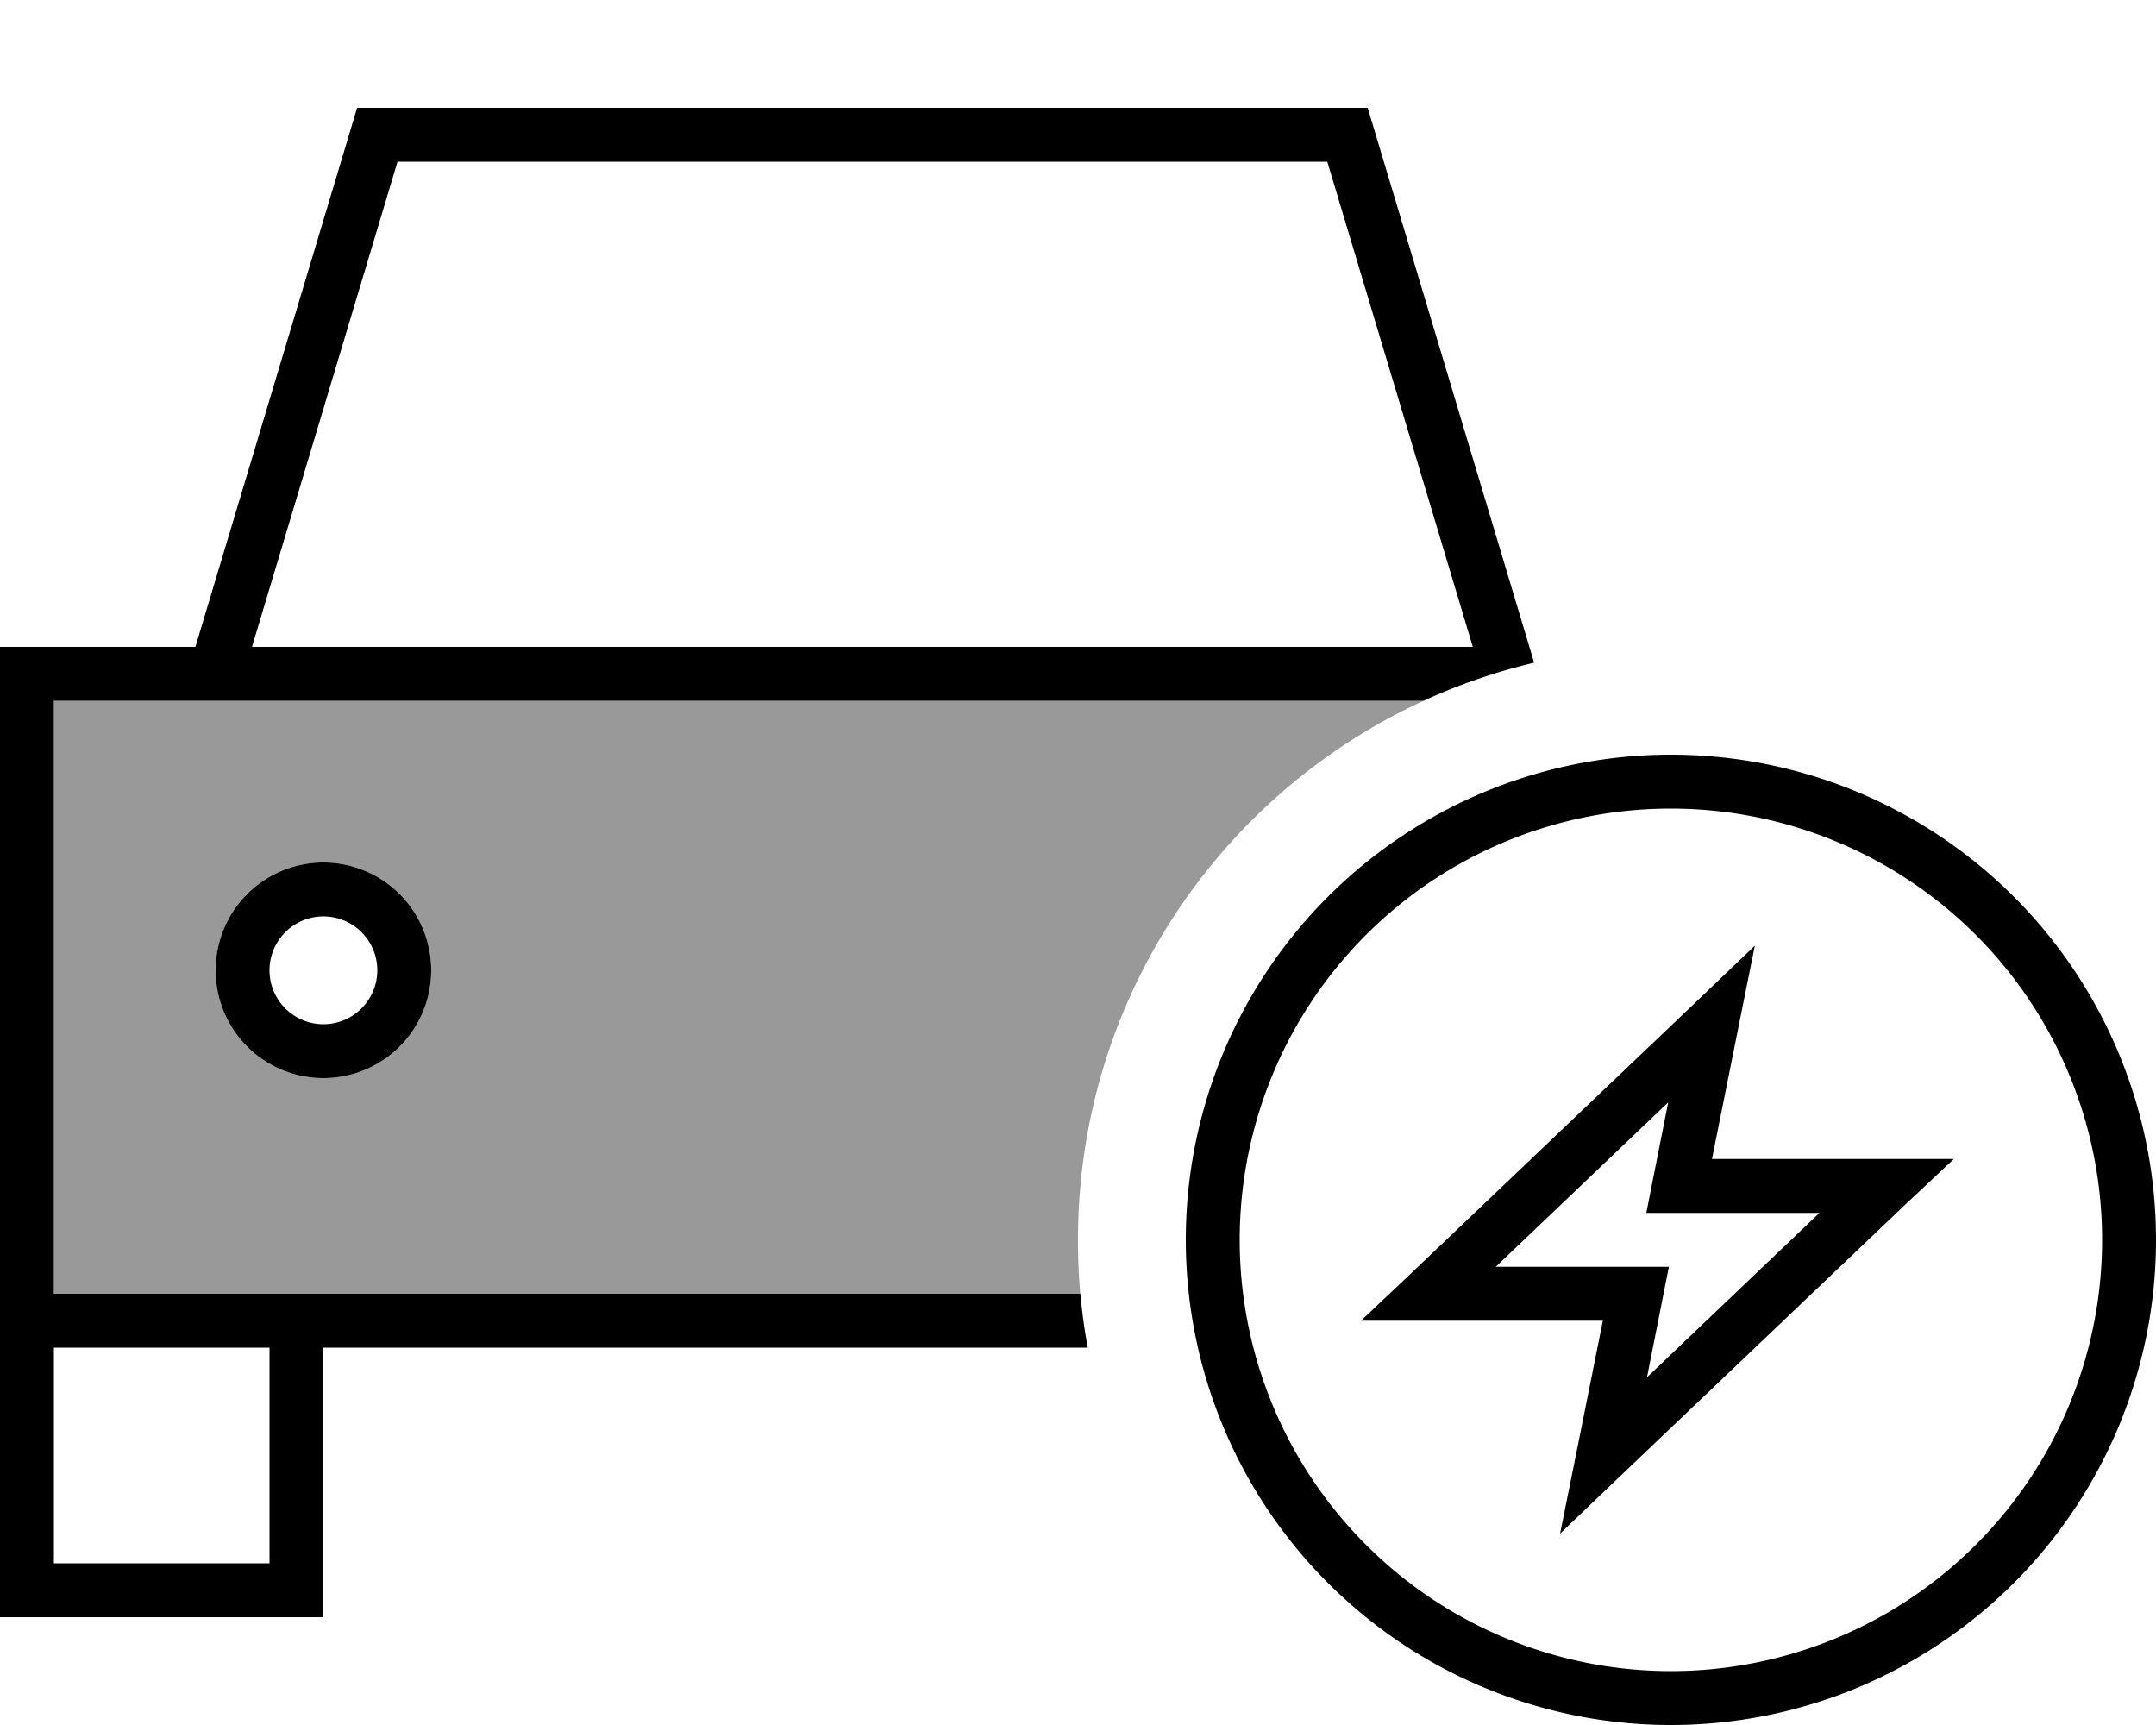
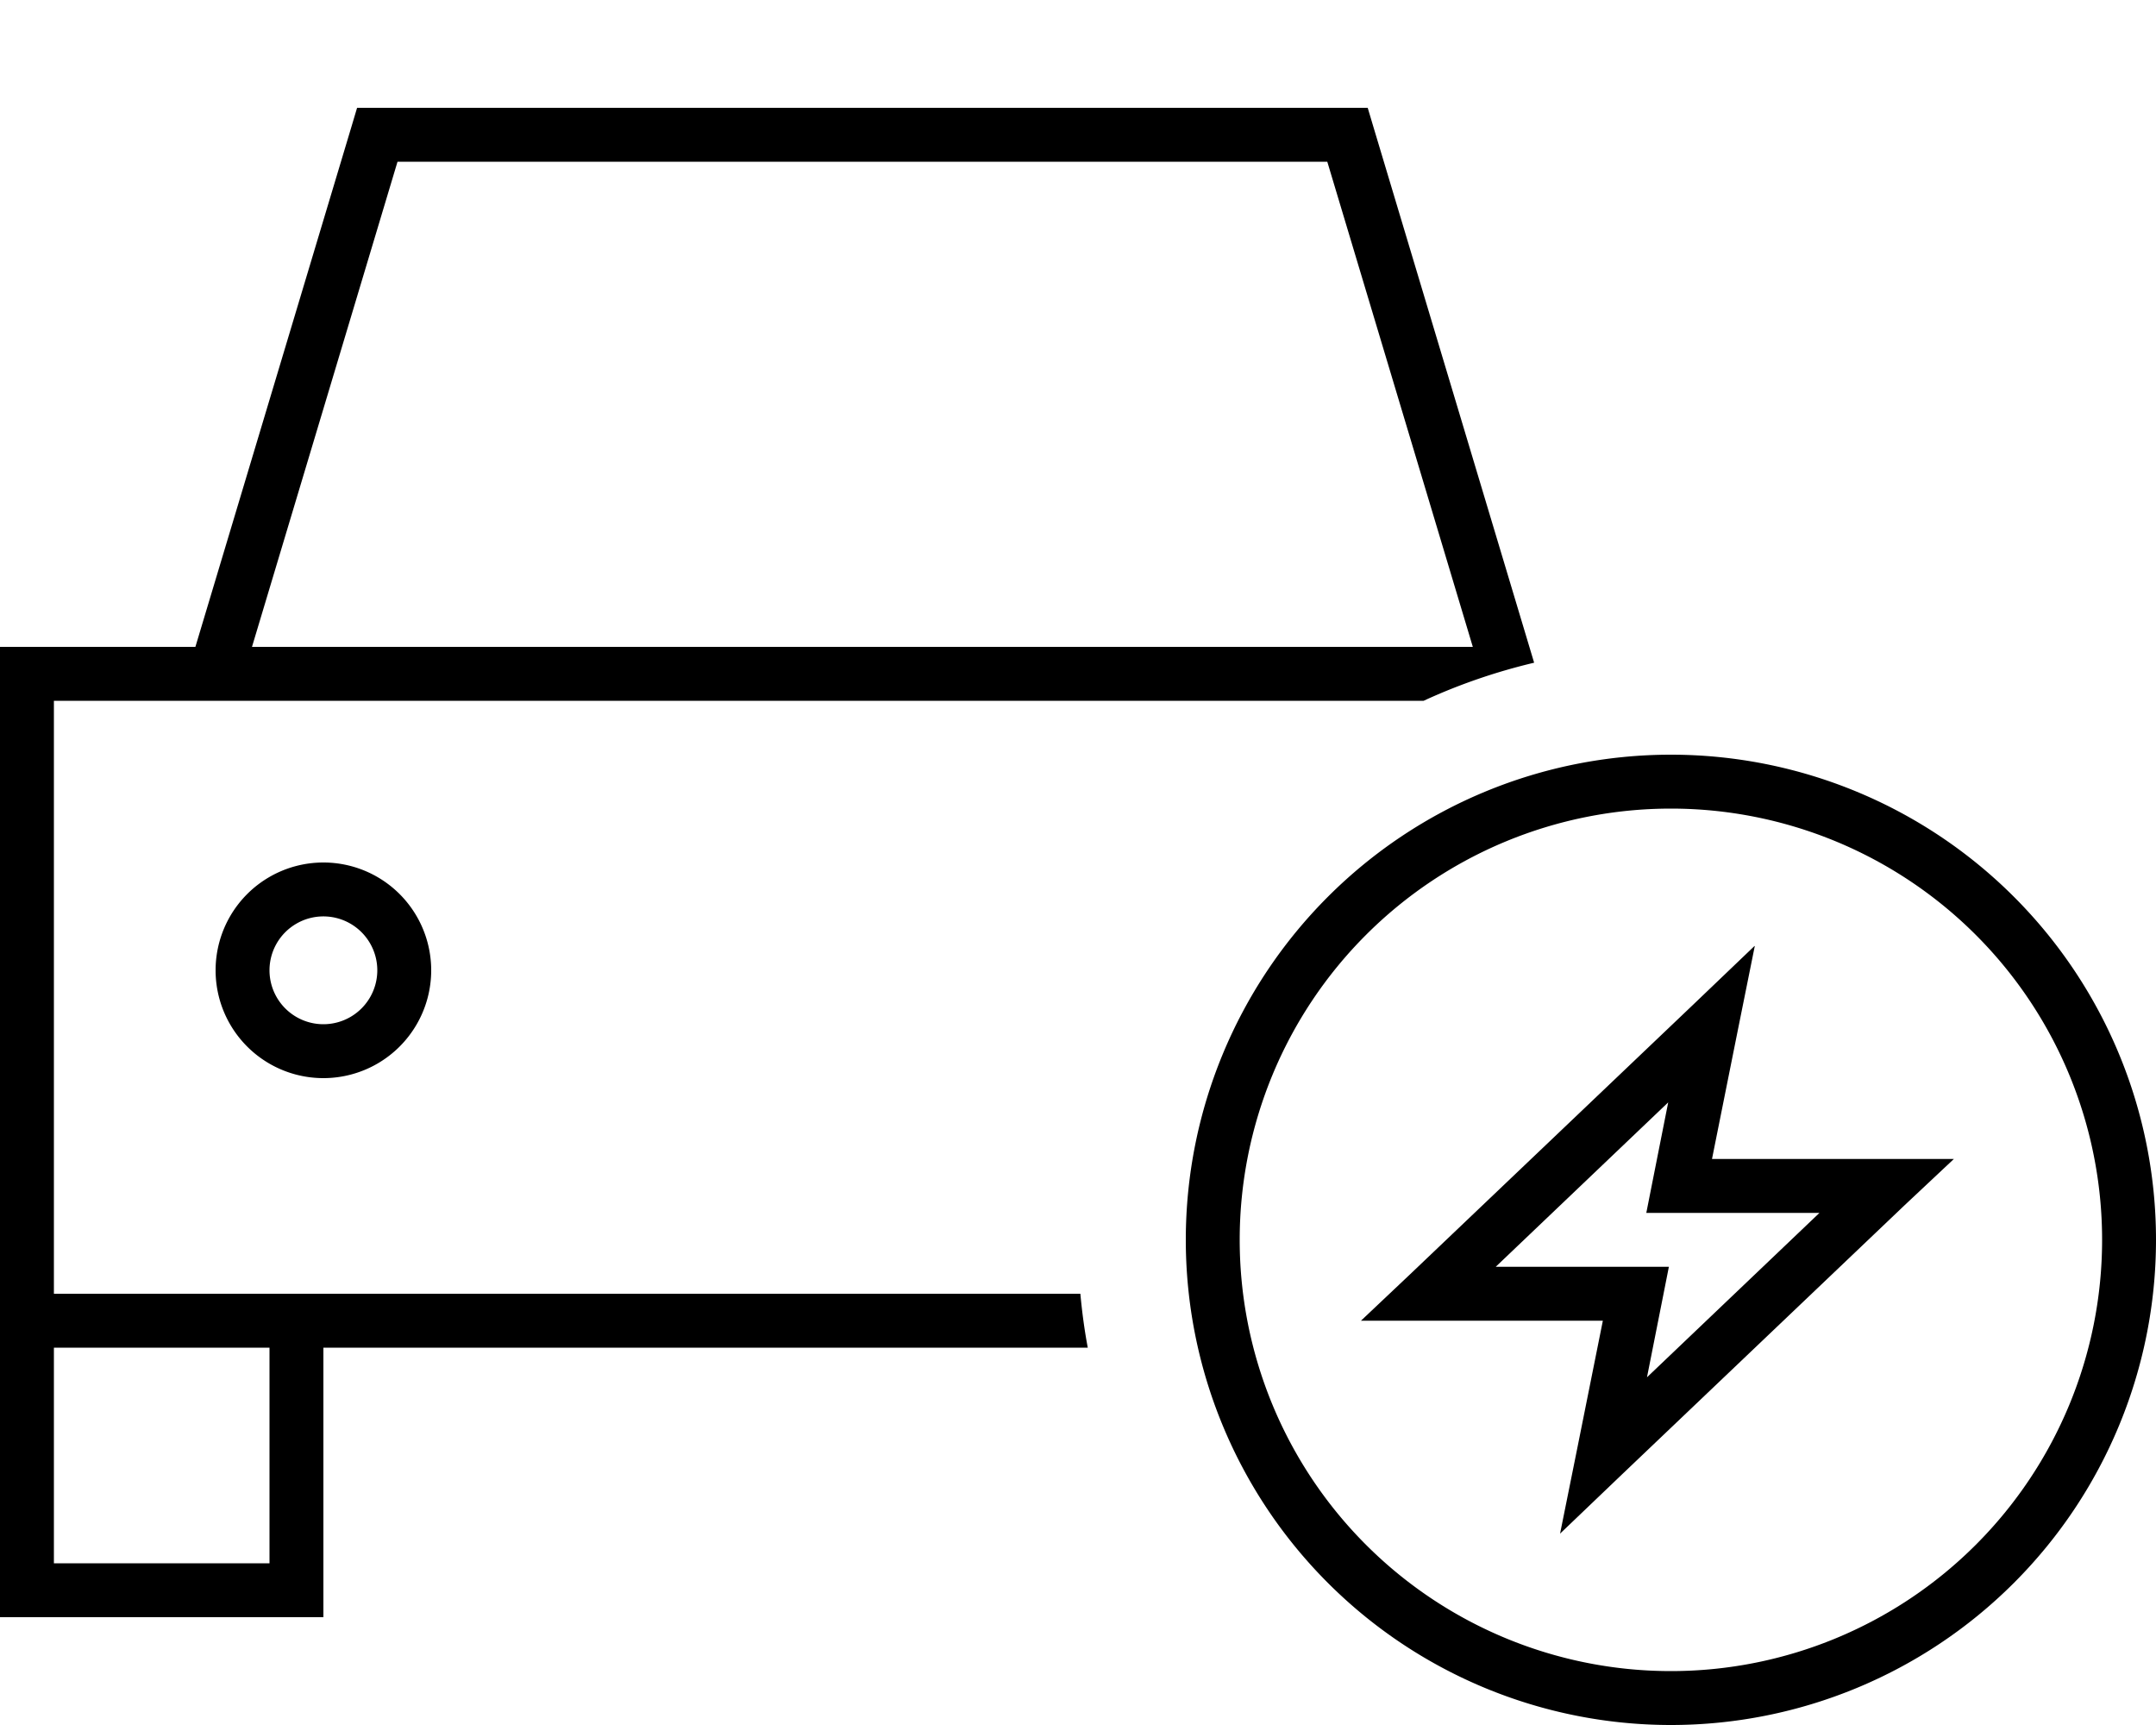
<svg xmlns="http://www.w3.org/2000/svg" viewBox="0 0 640 512">
  <defs>
    <style>.fa-secondary{opacity:.4}</style>
  </defs>
-   <path class="fa-secondary" d="M16 208l406.6 0C362 235.8 320 297 320 368c0 5.4 .2 10.7 .7 16L96 384l-16 0-64 0 0-176zm48 80a32 32 0 1 0 64 0 32 32 0 1 0 -64 0z" />
  <path class="fa-primary" d="M112 32l-6 0-1.7 5.7L58 192l-42 0L0 192l0 16L0 384l0 16 0 64 0 16 16 0 64 0 16 0 0-16 0-64 226.9 0c-1-5.3-1.7-10.6-2.2-16L96 384l-16 0-64 0 0-176 406.6 0c10.4-4.8 21.4-8.6 32.8-11.3l-47.7-159L406 32l-6 0L112 32zM16 400l64 0 0 64-64 0 0-64zM437.2 192l-5.2 0L74.8 192 118 48 394 48l43.2 144zM80 288a16 16 0 1 1 32 0 16 16 0 1 1 -32 0zm48 0a32 32 0 1 0 -64 0 32 32 0 1 0 64 0zm368-48a128 128 0 1 1 0 256 128 128 0 1 1 0-256zm0 272a144 144 0 1 0 0-288 144 144 0 1 0 0 288zm24.8-231.2l-18.3 17.5-84 80L404 392l20 0 51.8 0-7.7 38.4-5 24.8 18.3-17.5 84-80L580 344l-20 0-51.8 0 7.7-38.4 5-24.8zM444 376l51.2-48.8-4.6 23.2-1.9 9.6 9.8 0 41.6 0-51.2 48.8 4.6-23.2 1.9-9.6-9.8 0L444 376z" />
</svg>